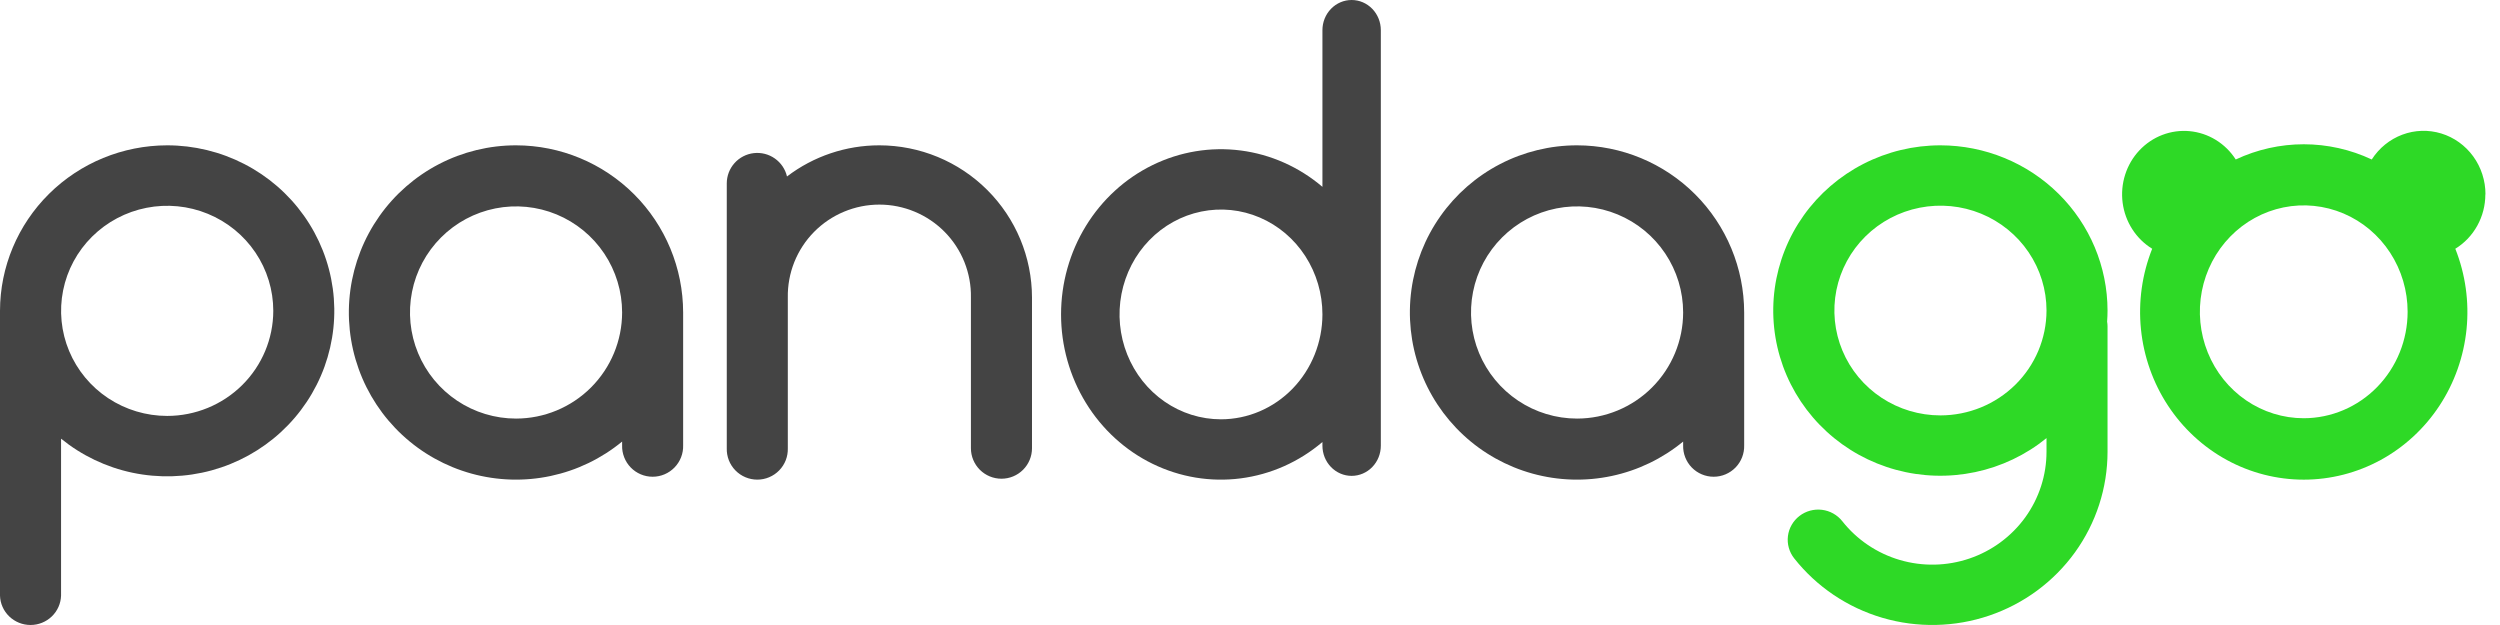
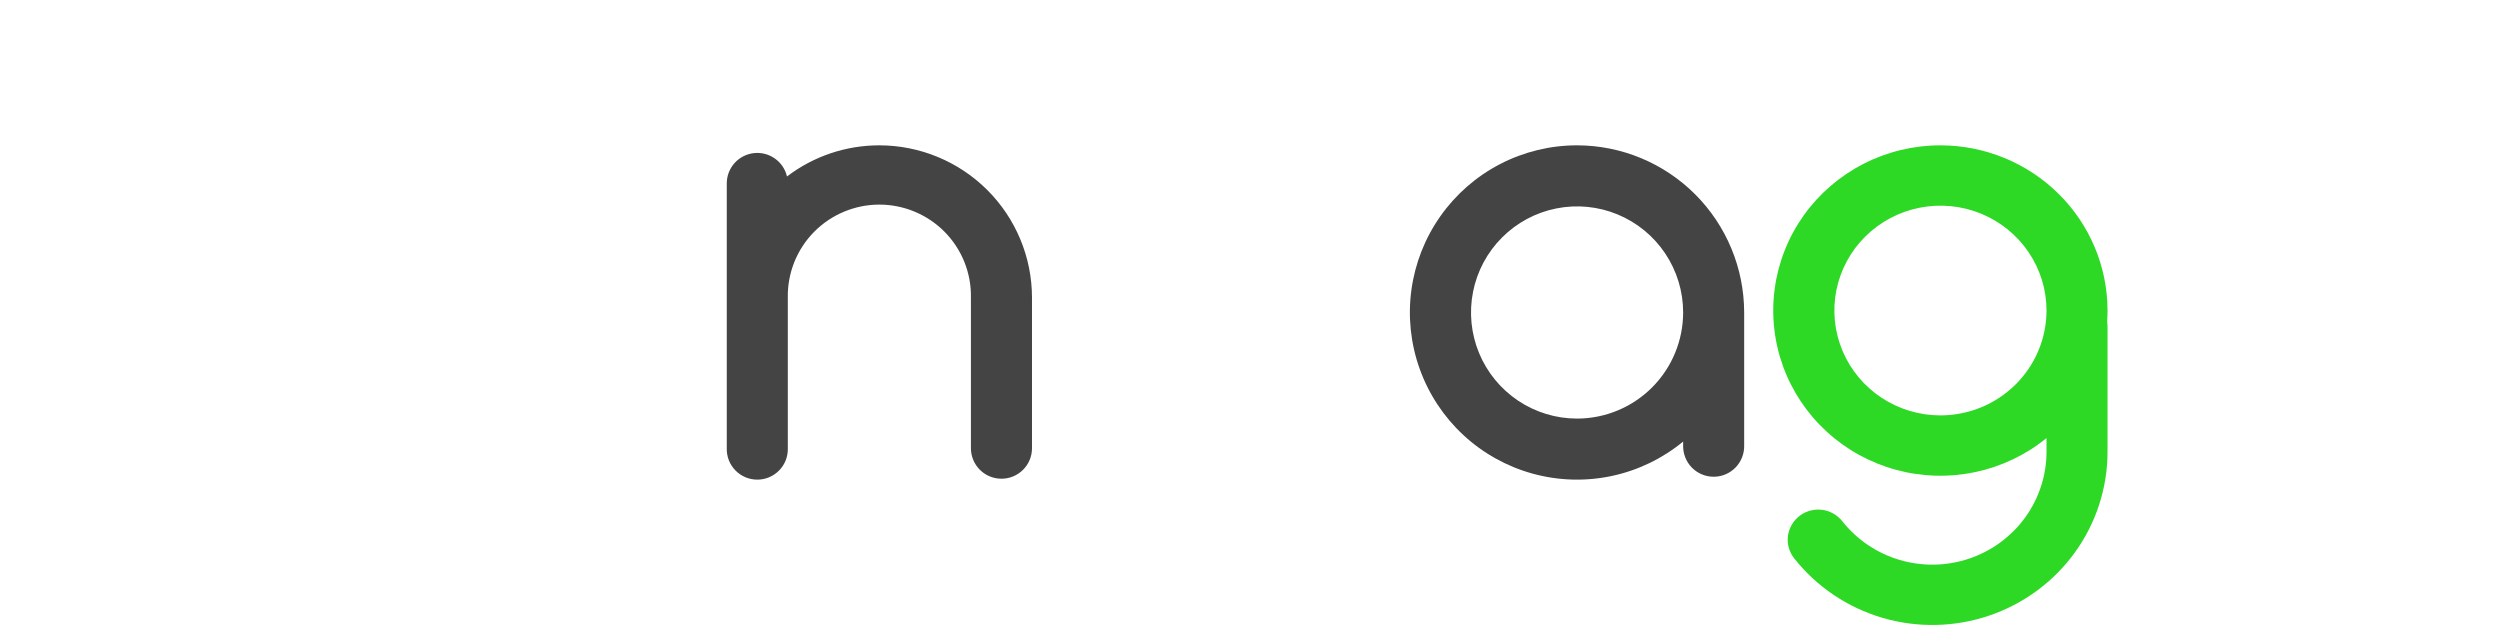
<svg xmlns="http://www.w3.org/2000/svg" width="144" height="36" viewBox="0 0 144 36" fill="none">
-   <path d="M9.63 23.957C8.421 23.957 7.239 23.602 6.234 22.938C5.229 22.273 4.446 21.327 3.983 20.221C3.521 19.116 3.4 17.899 3.636 16.725C3.871 15.551 4.453 14.472 5.308 13.626C6.163 12.78 7.252 12.203 8.437 11.97C9.623 11.736 10.852 11.856 11.968 12.314C13.085 12.772 14.04 13.548 14.711 14.543C15.383 15.538 15.741 16.709 15.741 17.905C15.739 19.51 15.095 21.048 13.949 22.183C12.803 23.318 11.25 23.956 9.63 23.957ZM9.63 8.371C7.077 8.374 4.629 9.379 2.824 11.166C1.019 12.954 0.003 15.377 0 17.905V34.31C0.014 34.763 0.205 35.192 0.533 35.507C0.862 35.823 1.301 35.999 1.758 35.999C2.216 35.999 2.655 35.823 2.983 35.507C3.311 35.192 3.503 34.763 3.517 34.31V25.268C4.709 26.238 6.119 26.911 7.629 27.229C9.139 27.546 10.704 27.5 12.191 27.093C13.679 26.686 15.046 25.931 16.178 24.891C17.309 23.852 18.171 22.558 18.692 21.119C19.212 19.68 19.376 18.139 19.169 16.624C18.961 15.109 18.39 13.666 17.501 12.416C16.613 11.167 15.434 10.147 14.064 9.443C12.694 8.739 11.173 8.371 9.63 8.371Z" fill="#444444" />
  <path d="M111.77 23.927C110.561 23.927 109.38 23.573 108.375 22.909C107.371 22.245 106.587 21.302 106.125 20.198C105.663 19.095 105.542 17.88 105.777 16.709C106.013 15.537 106.595 14.461 107.449 13.616C108.304 12.771 109.392 12.196 110.578 11.963C111.763 11.73 112.991 11.849 114.108 12.306C115.224 12.764 116.178 13.538 116.849 14.531C117.521 15.524 117.879 16.692 117.879 17.887C117.877 19.488 117.233 21.024 116.088 22.156C114.942 23.289 113.389 23.925 111.77 23.927ZM111.77 8.371C110.226 8.37 108.705 8.736 107.334 9.439C105.964 10.141 104.784 11.159 103.895 12.406C103.006 13.654 102.434 15.095 102.226 16.607C102.019 18.119 102.182 19.659 102.702 21.096C103.223 22.532 104.085 23.824 105.217 24.862C106.348 25.901 107.716 26.654 109.204 27.06C110.692 27.466 112.257 27.512 113.767 27.194C115.277 26.877 116.687 26.205 117.879 25.235V26.018C117.88 27.373 117.452 28.694 116.657 29.797C115.861 30.899 114.737 31.729 113.442 32.17C112.146 32.611 110.744 32.641 109.43 32.255C108.117 31.87 106.958 31.088 106.115 30.02C105.973 29.84 105.796 29.69 105.596 29.578C105.395 29.465 105.174 29.393 104.944 29.365C104.482 29.309 104.015 29.436 103.648 29.72C103.281 30.004 103.042 30.42 102.985 30.877C102.928 31.335 103.058 31.796 103.344 32.159C104.637 33.797 106.415 34.996 108.43 35.587C110.445 36.178 112.597 36.132 114.584 35.456C116.572 34.781 118.296 33.508 119.517 31.817C120.738 30.125 121.394 28.099 121.394 26.021V18.803C121.394 18.71 121.386 18.618 121.37 18.527C121.385 18.316 121.394 18.103 121.394 17.887C121.392 15.364 120.377 12.945 118.573 11.161C116.768 9.377 114.321 8.374 111.77 8.371Z" fill="#2ED926" />
-   <path d="M70.324 24.152C69.168 24.151 68.039 23.796 67.079 23.132C66.118 22.467 65.37 21.523 64.929 20.42C64.487 19.316 64.372 18.101 64.598 16.93C64.824 15.758 65.381 14.682 66.198 13.838C67.016 12.994 68.057 12.419 69.19 12.186C70.324 11.953 71.498 12.073 72.566 12.531C73.633 12.988 74.546 13.762 75.188 14.756C75.829 15.749 76.172 16.917 76.172 18.111C76.17 19.713 75.554 21.248 74.459 22.381C73.363 23.513 71.878 24.15 70.329 24.152M77.854 0C77.408 -1.95383e-07 76.981 0.183 76.665 0.509C76.35 0.834 76.172 1.276 76.172 1.737V10.762C74.825 9.616 73.19 8.89 71.458 8.667C69.727 8.445 67.97 8.735 66.392 9.506C64.814 10.276 63.481 11.494 62.547 13.017C61.613 14.541 61.117 16.307 61.117 18.111C61.117 19.915 61.613 21.682 62.547 23.205C63.481 24.729 64.814 25.947 66.392 26.717C67.97 27.487 69.727 27.778 71.458 27.555C73.19 27.333 74.825 26.606 76.172 25.46V25.671C76.172 26.133 76.349 26.575 76.665 26.901C76.98 27.227 77.408 27.41 77.854 27.41C78.3 27.41 78.728 27.227 79.043 26.901C79.359 26.575 79.536 26.133 79.536 25.671V1.737C79.535 1.276 79.358 0.834 79.043 0.509C78.727 0.183 78.3 -1.95383e-07 77.854 0Z" fill="#444444" />
-   <path d="M29.727 24.11C28.519 24.111 27.337 23.753 26.332 23.082C25.327 22.411 24.544 21.457 24.081 20.34C23.618 19.223 23.497 17.994 23.732 16.809C23.967 15.623 24.549 14.534 25.403 13.679C26.257 12.824 27.346 12.241 28.531 12.005C29.716 11.769 30.945 11.89 32.061 12.352C33.178 12.815 34.132 13.598 34.804 14.603C35.475 15.608 35.834 16.79 35.834 17.999C35.832 19.619 35.188 21.173 34.042 22.319C32.897 23.464 31.344 24.109 29.724 24.11M29.724 8.371C28.181 8.37 26.66 8.741 25.289 9.451C23.919 10.162 22.739 11.192 21.85 12.454C20.961 13.716 20.389 15.174 20.181 16.704C19.974 18.234 20.137 19.792 20.657 21.245C21.178 22.699 22.04 24.006 23.172 25.057C24.303 26.107 25.671 26.869 27.159 27.28C28.647 27.691 30.212 27.738 31.721 27.416C33.231 27.095 34.642 26.415 35.834 25.434V25.648C35.826 25.883 35.867 26.117 35.952 26.337C36.037 26.556 36.165 26.757 36.329 26.926C36.493 27.095 36.689 27.229 36.906 27.321C37.123 27.413 37.356 27.46 37.591 27.46C37.827 27.46 38.059 27.413 38.276 27.321C38.493 27.229 38.689 27.095 38.853 26.926C39.017 26.757 39.145 26.556 39.231 26.337C39.316 26.117 39.356 25.883 39.349 25.648V17.999C39.346 15.446 38.331 12.999 36.527 11.194C34.722 9.389 32.276 8.374 29.724 8.371Z" fill="#444444" />
  <path d="M90.839 24.11C89.631 24.11 88.45 23.752 87.445 23.08C86.441 22.409 85.658 21.454 85.195 20.338C84.733 19.221 84.612 17.992 84.848 16.807C85.083 15.621 85.665 14.532 86.519 13.678C87.374 12.823 88.463 12.241 89.648 12.005C90.833 11.769 92.061 11.89 93.177 12.353C94.294 12.815 95.248 13.599 95.919 14.604C96.59 15.609 96.949 16.79 96.949 17.999C96.947 19.619 96.303 21.173 95.157 22.319C94.012 23.464 92.459 24.109 90.839 24.11ZM90.839 8.371C89.296 8.37 87.775 8.741 86.404 9.451C85.034 10.162 83.854 11.192 82.966 12.454C82.076 13.716 81.504 15.174 81.296 16.704C81.089 18.234 81.252 19.792 81.773 21.245C82.293 22.699 83.156 24.006 84.287 25.057C85.418 26.107 86.786 26.869 88.274 27.28C89.762 27.691 91.327 27.738 92.837 27.416C94.346 27.095 95.757 26.415 96.949 25.434V25.648C96.942 25.883 96.982 26.117 97.067 26.337C97.152 26.556 97.28 26.757 97.444 26.926C97.608 27.095 97.804 27.229 98.021 27.321C98.238 27.413 98.471 27.46 98.706 27.46C98.942 27.46 99.175 27.413 99.392 27.321C99.608 27.229 99.805 27.095 99.969 26.926C100.132 26.757 100.261 26.556 100.346 26.337C100.431 26.117 100.471 25.883 100.464 25.648V17.999C100.461 15.446 99.446 12.999 97.642 11.194C95.837 9.389 93.391 8.374 90.839 8.371Z" fill="#444444" />
-   <path d="M132.696 24.09C131.513 24.09 130.356 23.73 129.372 23.057C128.388 22.383 127.621 21.426 127.168 20.305C126.715 19.185 126.597 17.953 126.827 16.764C127.058 15.575 127.628 14.482 128.465 13.625C129.302 12.768 130.368 12.184 131.529 11.947C132.689 11.711 133.892 11.832 134.986 12.296C136.079 12.76 137.014 13.546 137.671 14.554C138.328 15.562 138.679 16.747 138.679 17.96C138.678 19.585 138.047 21.143 136.925 22.292C135.803 23.442 134.282 24.088 132.696 24.09ZM143.163 11.191C143.163 10.404 142.916 9.638 142.457 9.007C141.998 8.376 141.353 7.913 140.617 7.688C139.881 7.463 139.094 7.487 138.373 7.757C137.651 8.027 137.034 8.528 136.613 9.186C135.384 8.609 134.048 8.31 132.696 8.31C131.344 8.31 130.008 8.609 128.779 9.186C128.484 8.727 128.093 8.343 127.633 8.06C127.174 7.778 126.658 7.605 126.124 7.555C125.591 7.505 125.053 7.579 124.551 7.771C124.049 7.963 123.596 8.269 123.225 8.665C122.854 9.061 122.575 9.538 122.409 10.06C122.242 10.582 122.193 11.135 122.264 11.68C122.335 12.224 122.525 12.744 122.82 13.203C123.114 13.662 123.506 14.046 123.966 14.328C123.383 15.795 123.161 17.385 123.319 18.96C123.478 20.535 124.011 22.046 124.874 23.36C125.736 24.674 126.901 25.75 128.265 26.495C129.629 27.239 131.151 27.628 132.696 27.628C134.241 27.628 135.763 27.239 137.127 26.495C138.491 25.75 139.656 24.674 140.518 23.36C141.38 22.046 141.914 20.535 142.073 18.96C142.231 17.385 142.009 15.795 141.426 14.328C141.954 14.004 142.39 13.546 142.693 12.997C142.997 12.449 143.156 11.829 143.156 11.199" fill="#2ED926" />
  <path d="M50.652 8.371C48.729 8.369 46.859 9 45.331 10.165C45.233 9.746 44.984 9.377 44.631 9.129C44.278 8.88 43.846 8.771 43.417 8.82C42.988 8.87 42.592 9.075 42.306 9.397C42.019 9.719 41.861 10.135 41.862 10.566V25.82C41.855 26.054 41.895 26.288 41.98 26.507C42.065 26.726 42.194 26.926 42.358 27.094C42.522 27.263 42.718 27.397 42.935 27.488C43.151 27.58 43.385 27.627 43.62 27.627C43.855 27.627 44.089 27.58 44.305 27.488C44.522 27.397 44.718 27.263 44.882 27.094C45.046 26.926 45.175 26.726 45.26 26.507C45.345 26.288 45.385 26.054 45.378 25.82V17.138C45.366 16.44 45.493 15.746 45.752 15.097C46.012 14.448 46.398 13.857 46.889 13.359C47.38 12.861 47.966 12.465 48.612 12.195C49.258 11.925 49.951 11.785 50.652 11.785C51.352 11.785 52.045 11.925 52.691 12.195C53.337 12.465 53.923 12.861 54.414 13.359C54.905 13.857 55.291 14.448 55.551 15.097C55.81 15.746 55.938 16.44 55.925 17.138V25.82C55.925 26.285 56.111 26.731 56.44 27.06C56.77 27.389 57.218 27.574 57.684 27.574C58.151 27.574 58.598 27.389 58.928 27.06C59.257 26.731 59.443 26.285 59.443 25.82V17.138C59.44 14.814 58.513 12.585 56.865 10.942C55.217 9.298 52.983 8.374 50.652 8.371Z" fill="#444444" />
</svg>